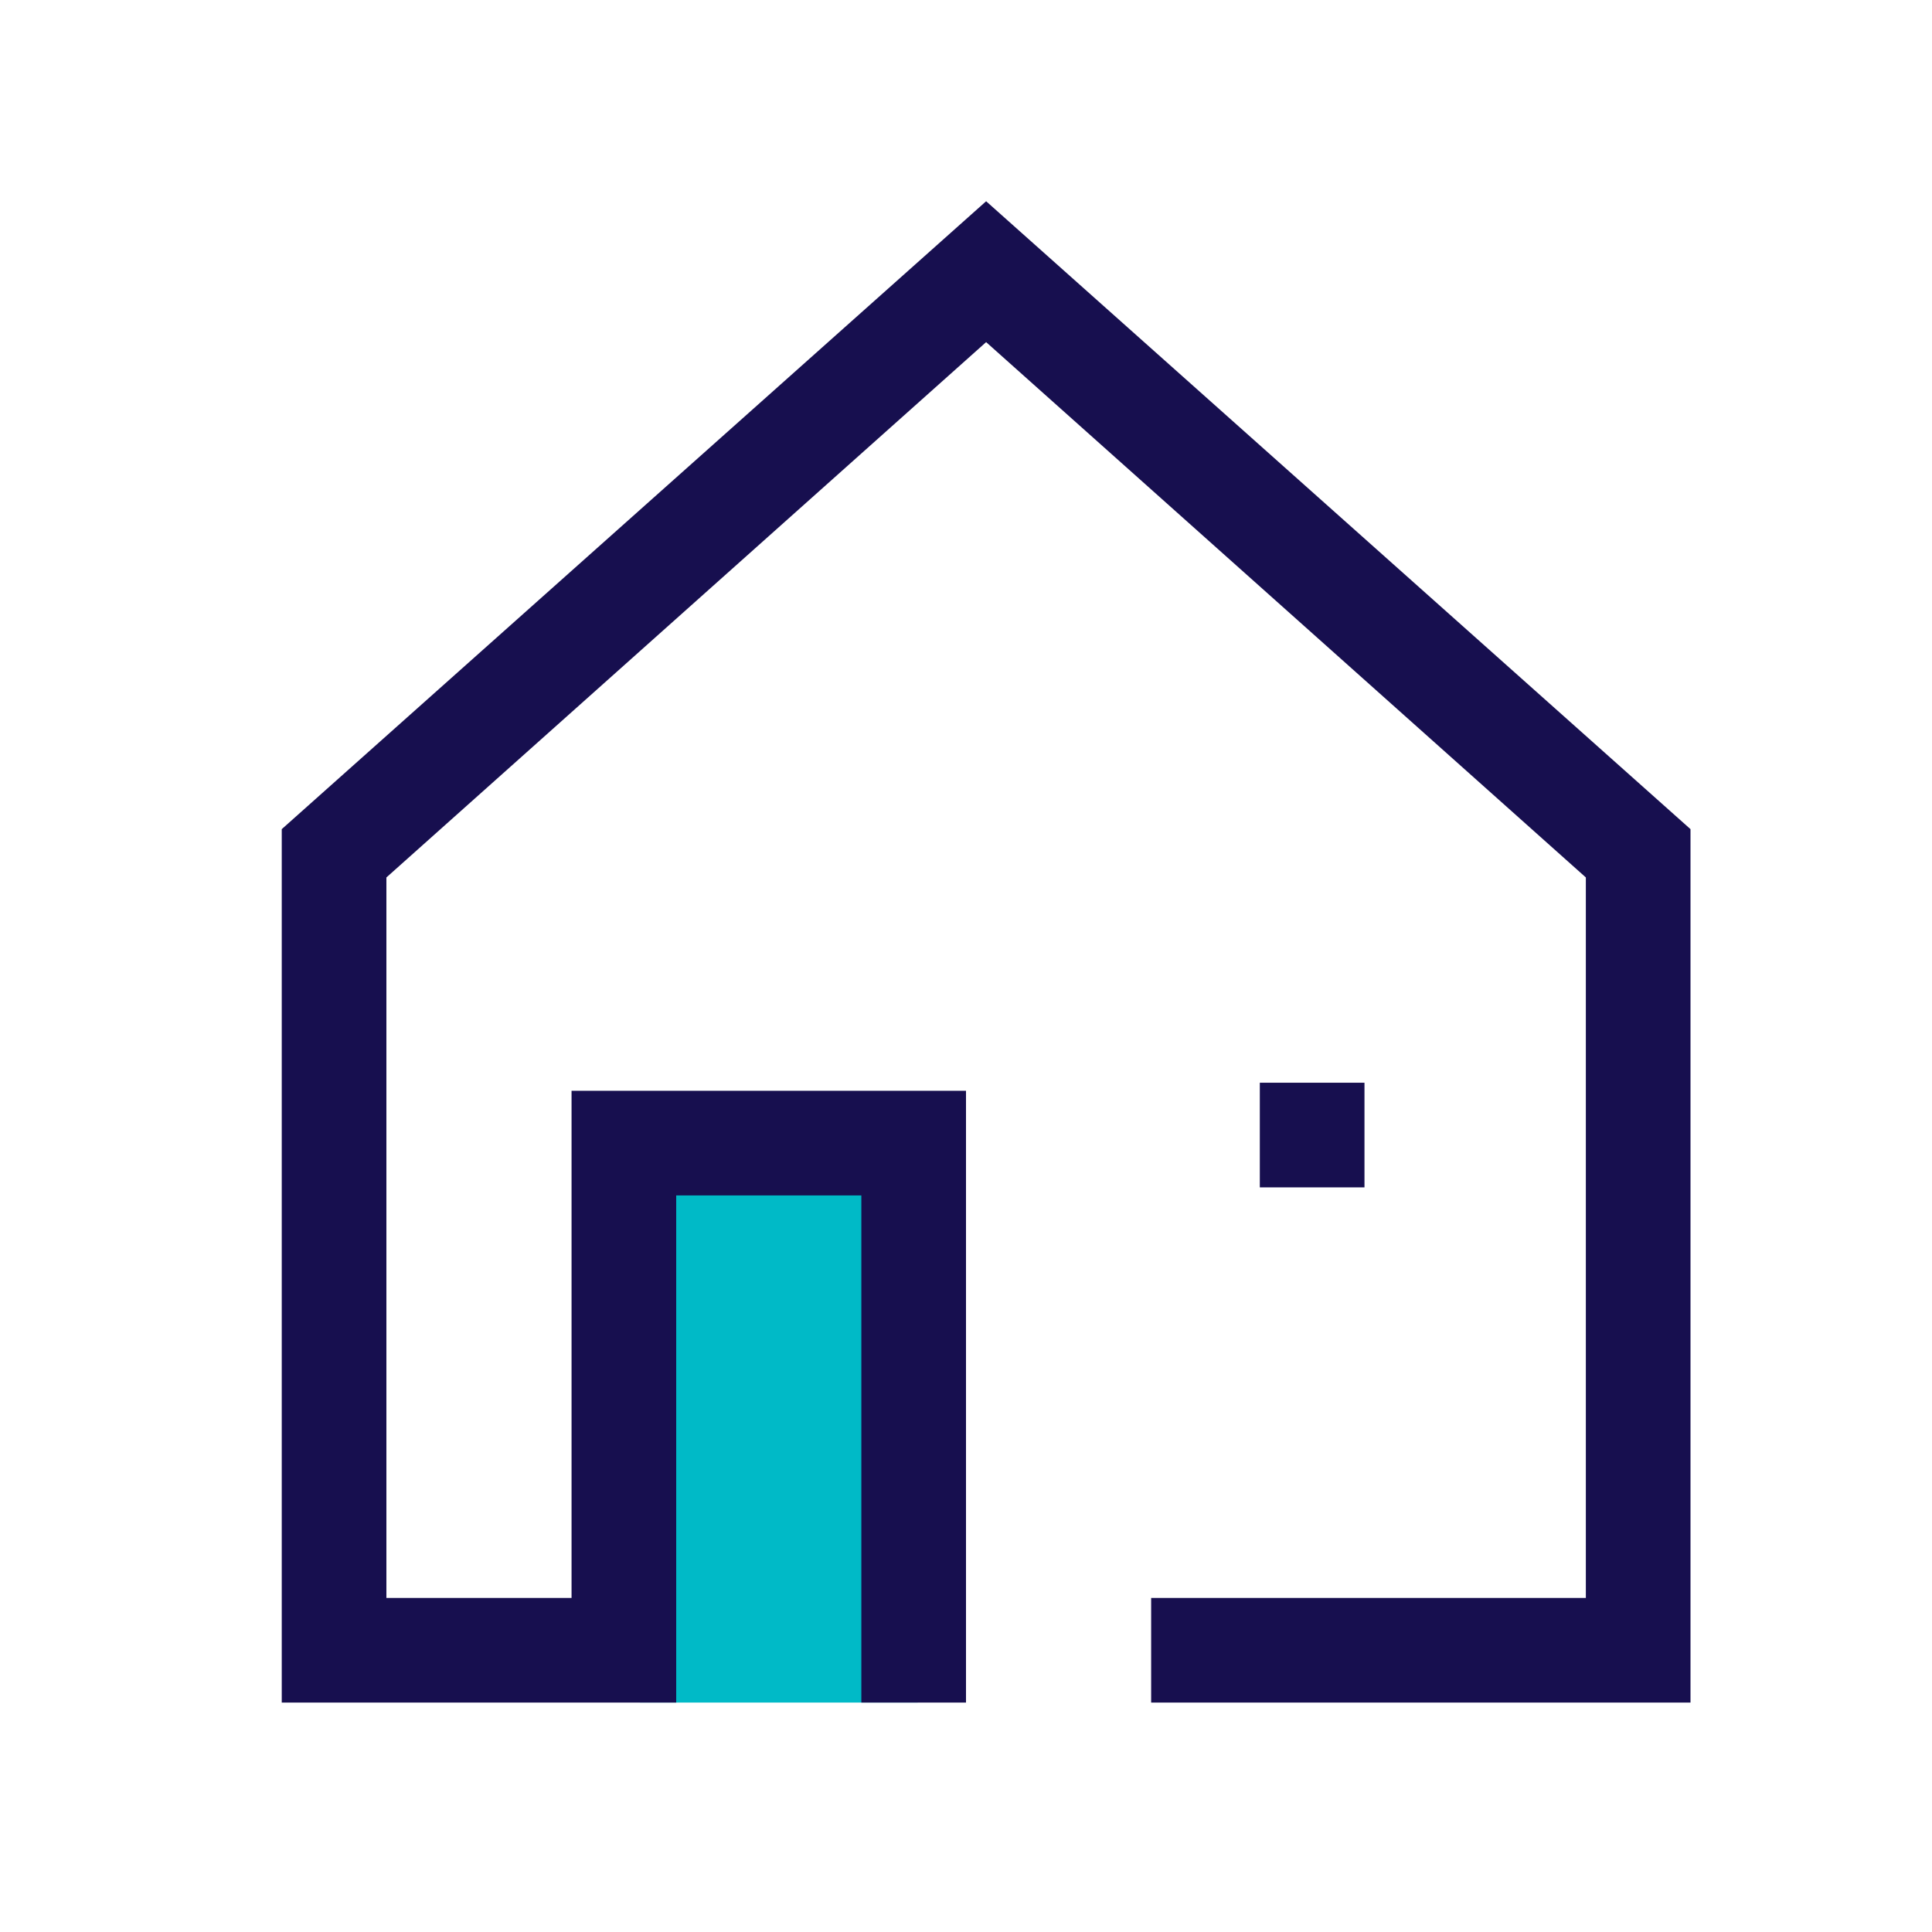
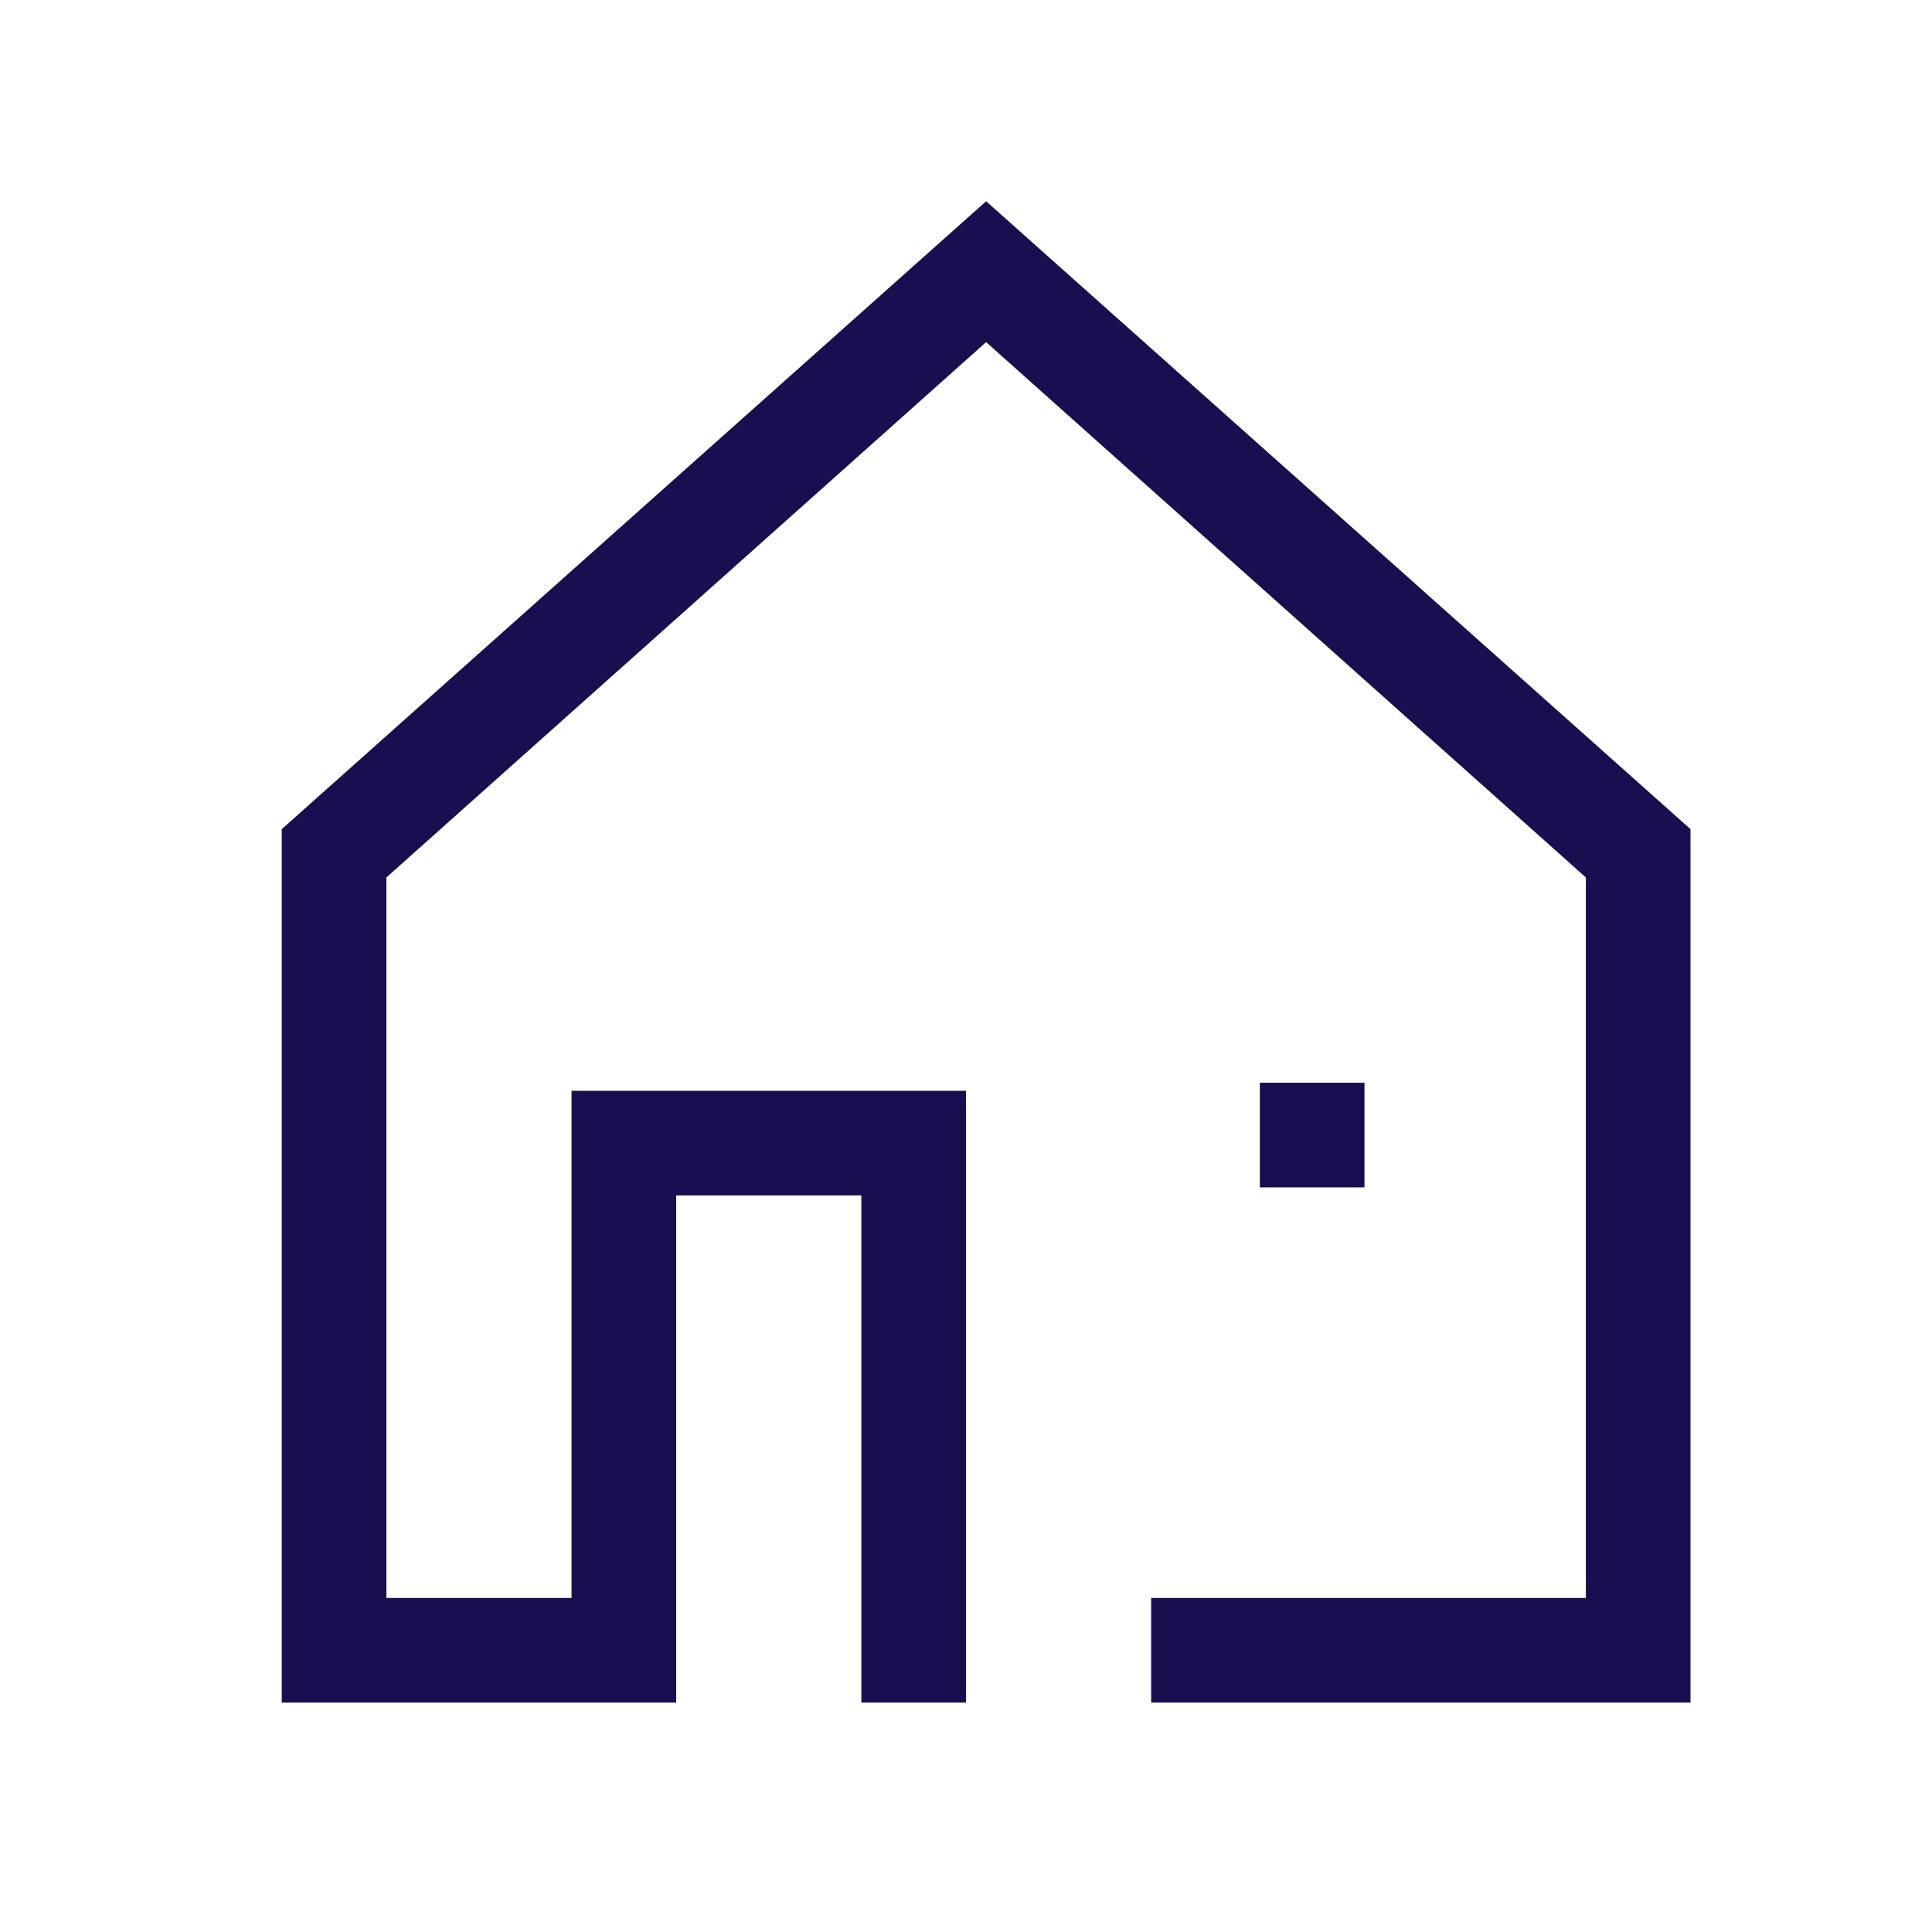
<svg xmlns="http://www.w3.org/2000/svg" width="48" height="48" viewBox="0 0 48 48" fill="none">
-   <path d="M22.8 28.2H15.9V42.3H22.8V28.2Z" fill="#00BAC7" />
  <path d="M42 42.3H28.6V39.7H39.4V21.8L24.5 8.5L9.6 21.8V39.7H14.2V27.1H24V42.3H21.4V29.7H16.8V42.3H7V20.6L24.5 5L42 20.6V42.3Z" fill="#170F4F" />
  <path d="M31.3 29.5V26.9H33.9V29.5H31.3Z" fill="#170F4F" />
</svg>